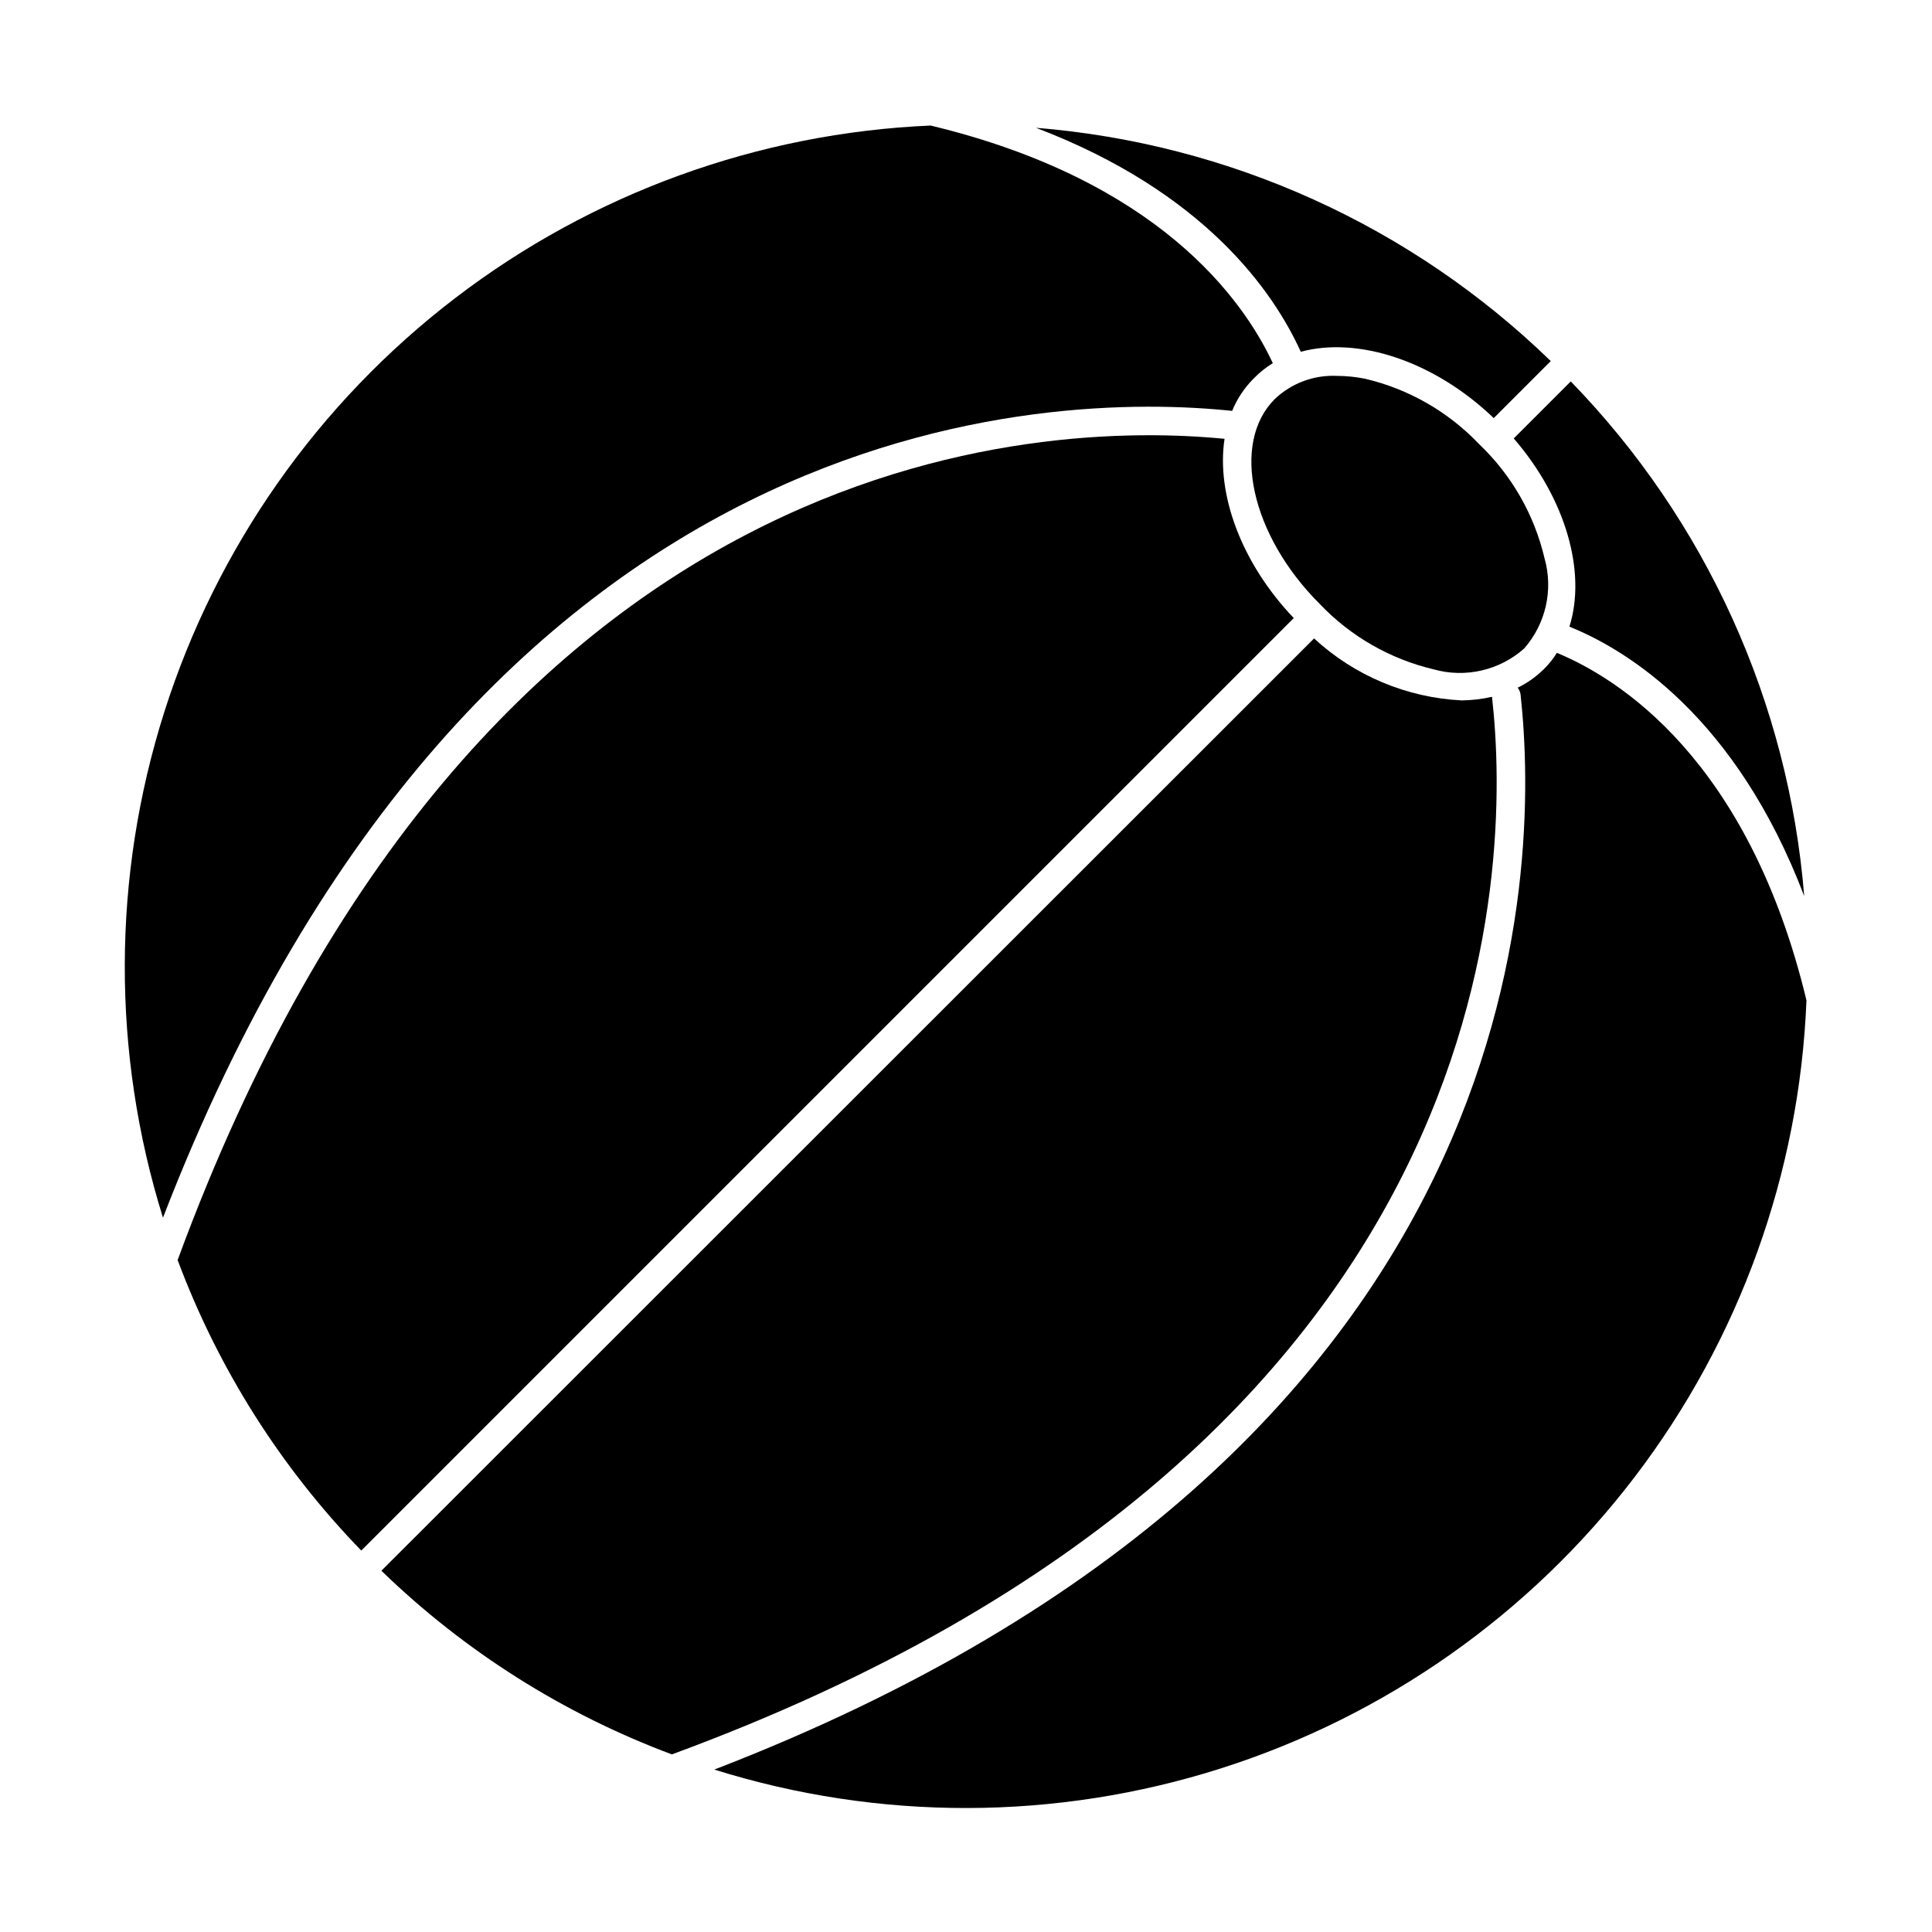
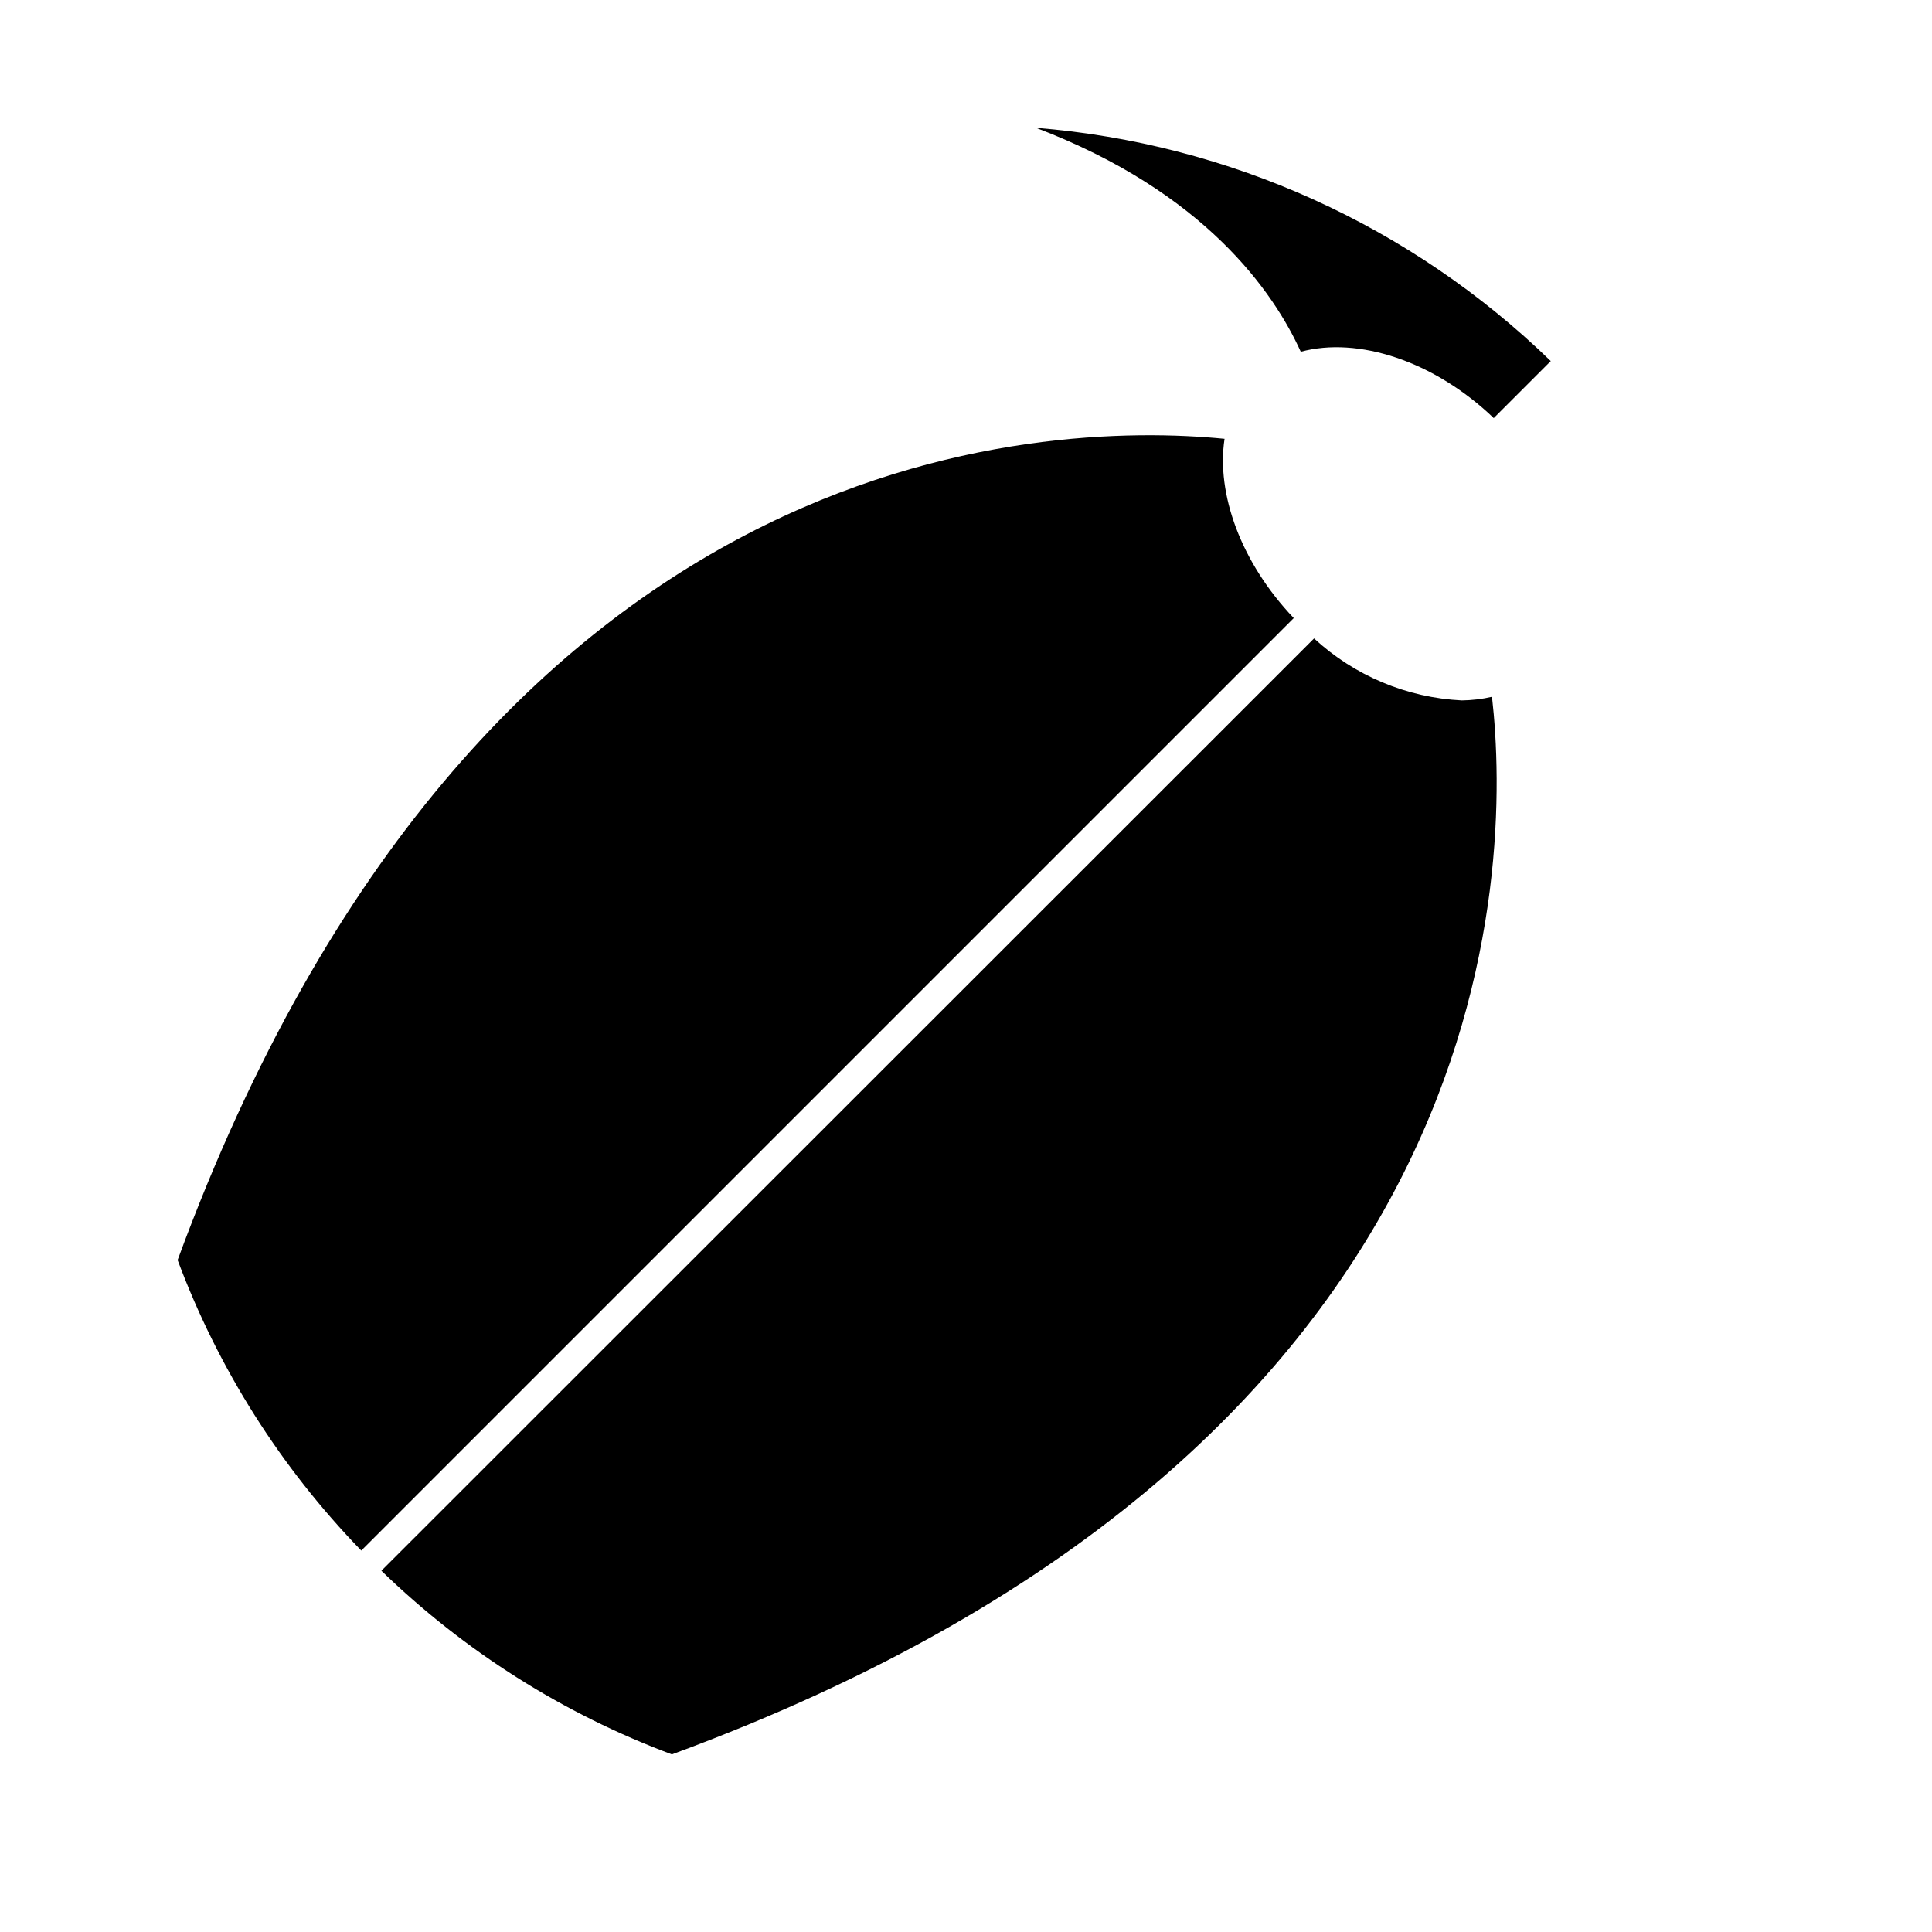
<svg xmlns="http://www.w3.org/2000/svg" fill="#000000" width="800px" height="800px" version="1.1" viewBox="144 144 512 512">
  <g>
-     <path d="m556.58 317.02c-0.934 1.523-2.051 2.93-3.324 4.184-2.055 2.062-4.438 3.766-7.055 5.039 0.395 0.516 0.652 1.121 0.758 1.762 5.039 45.949 5.039 200.62-213.66 284.95h-0.004c43.707 13.688 90.566 13.582 134.21-0.297 43.645-13.879 81.957-40.863 109.73-77.277 27.773-36.418 43.66-80.504 45.5-126.27-15.418-64.133-50.129-85.496-66.152-92.098z" />
    <path d="m539.4 328.66c-2.629 0.602-5.312 0.922-8.012 0.957-14.57-0.719-28.426-6.531-39.145-16.426l-247.17 247.07c22.027 21.359 48.234 37.93 76.98 48.668 221.88-81.617 222.48-235.08 217.34-280.27z" />
-     <path d="m559.91 310.07c15.367 6.195 44.133 23.879 62.219 71.391l0.004-0.004c-4.148-51.266-26.023-99.488-61.867-136.38l-15.113 15.113c13.902 16.07 19.293 35.52 14.758 49.879z" />
    <path d="m488.72 237.22c15.113-4.082 35.266 2.367 51.137 17.582l15.113-15.113c-36.91-35.836-85.152-57.695-136.43-61.82 44.738 17.031 62.977 43.48 70.18 59.352z" />
-     <path d="m470.53 252.89c1.32-3.227 3.273-6.156 5.742-8.617 1.5-1.551 3.195-2.906 5.039-4.027-7.961-17.078-30.531-48.516-90.688-62.977h0.004c-45.695 1.973-89.68 17.934-126 45.727-36.324 27.797-63.23 66.078-77.082 109.67-13.848 43.59-13.973 90.379-0.355 134.04 83.383-216.04 235.58-218.8 283.34-213.82z" />
    <path d="m486.86 307.8c-14.055-14.762-20.555-33-18.34-47.508-48.316-4.734-197.44 0-277.45 217.64h0.004c10.734 28.746 27.305 54.957 48.668 76.984z" />
-     <path d="m547.92 315.86c5.742-6.547 7.773-15.559 5.391-23.934-2.715-11.547-8.738-22.051-17.332-30.227-8.176-8.594-18.684-14.617-30.227-17.332-2.457-0.488-4.953-0.742-7.457-0.754-6.102-0.281-12.051 1.938-16.477 6.144-11.688 11.688-6.348 36.074 11.941 54.312 8.176 8.59 18.68 14.613 30.227 17.328 8.402 2.344 17.418 0.258 23.934-5.539z" />
  </g>
</svg>